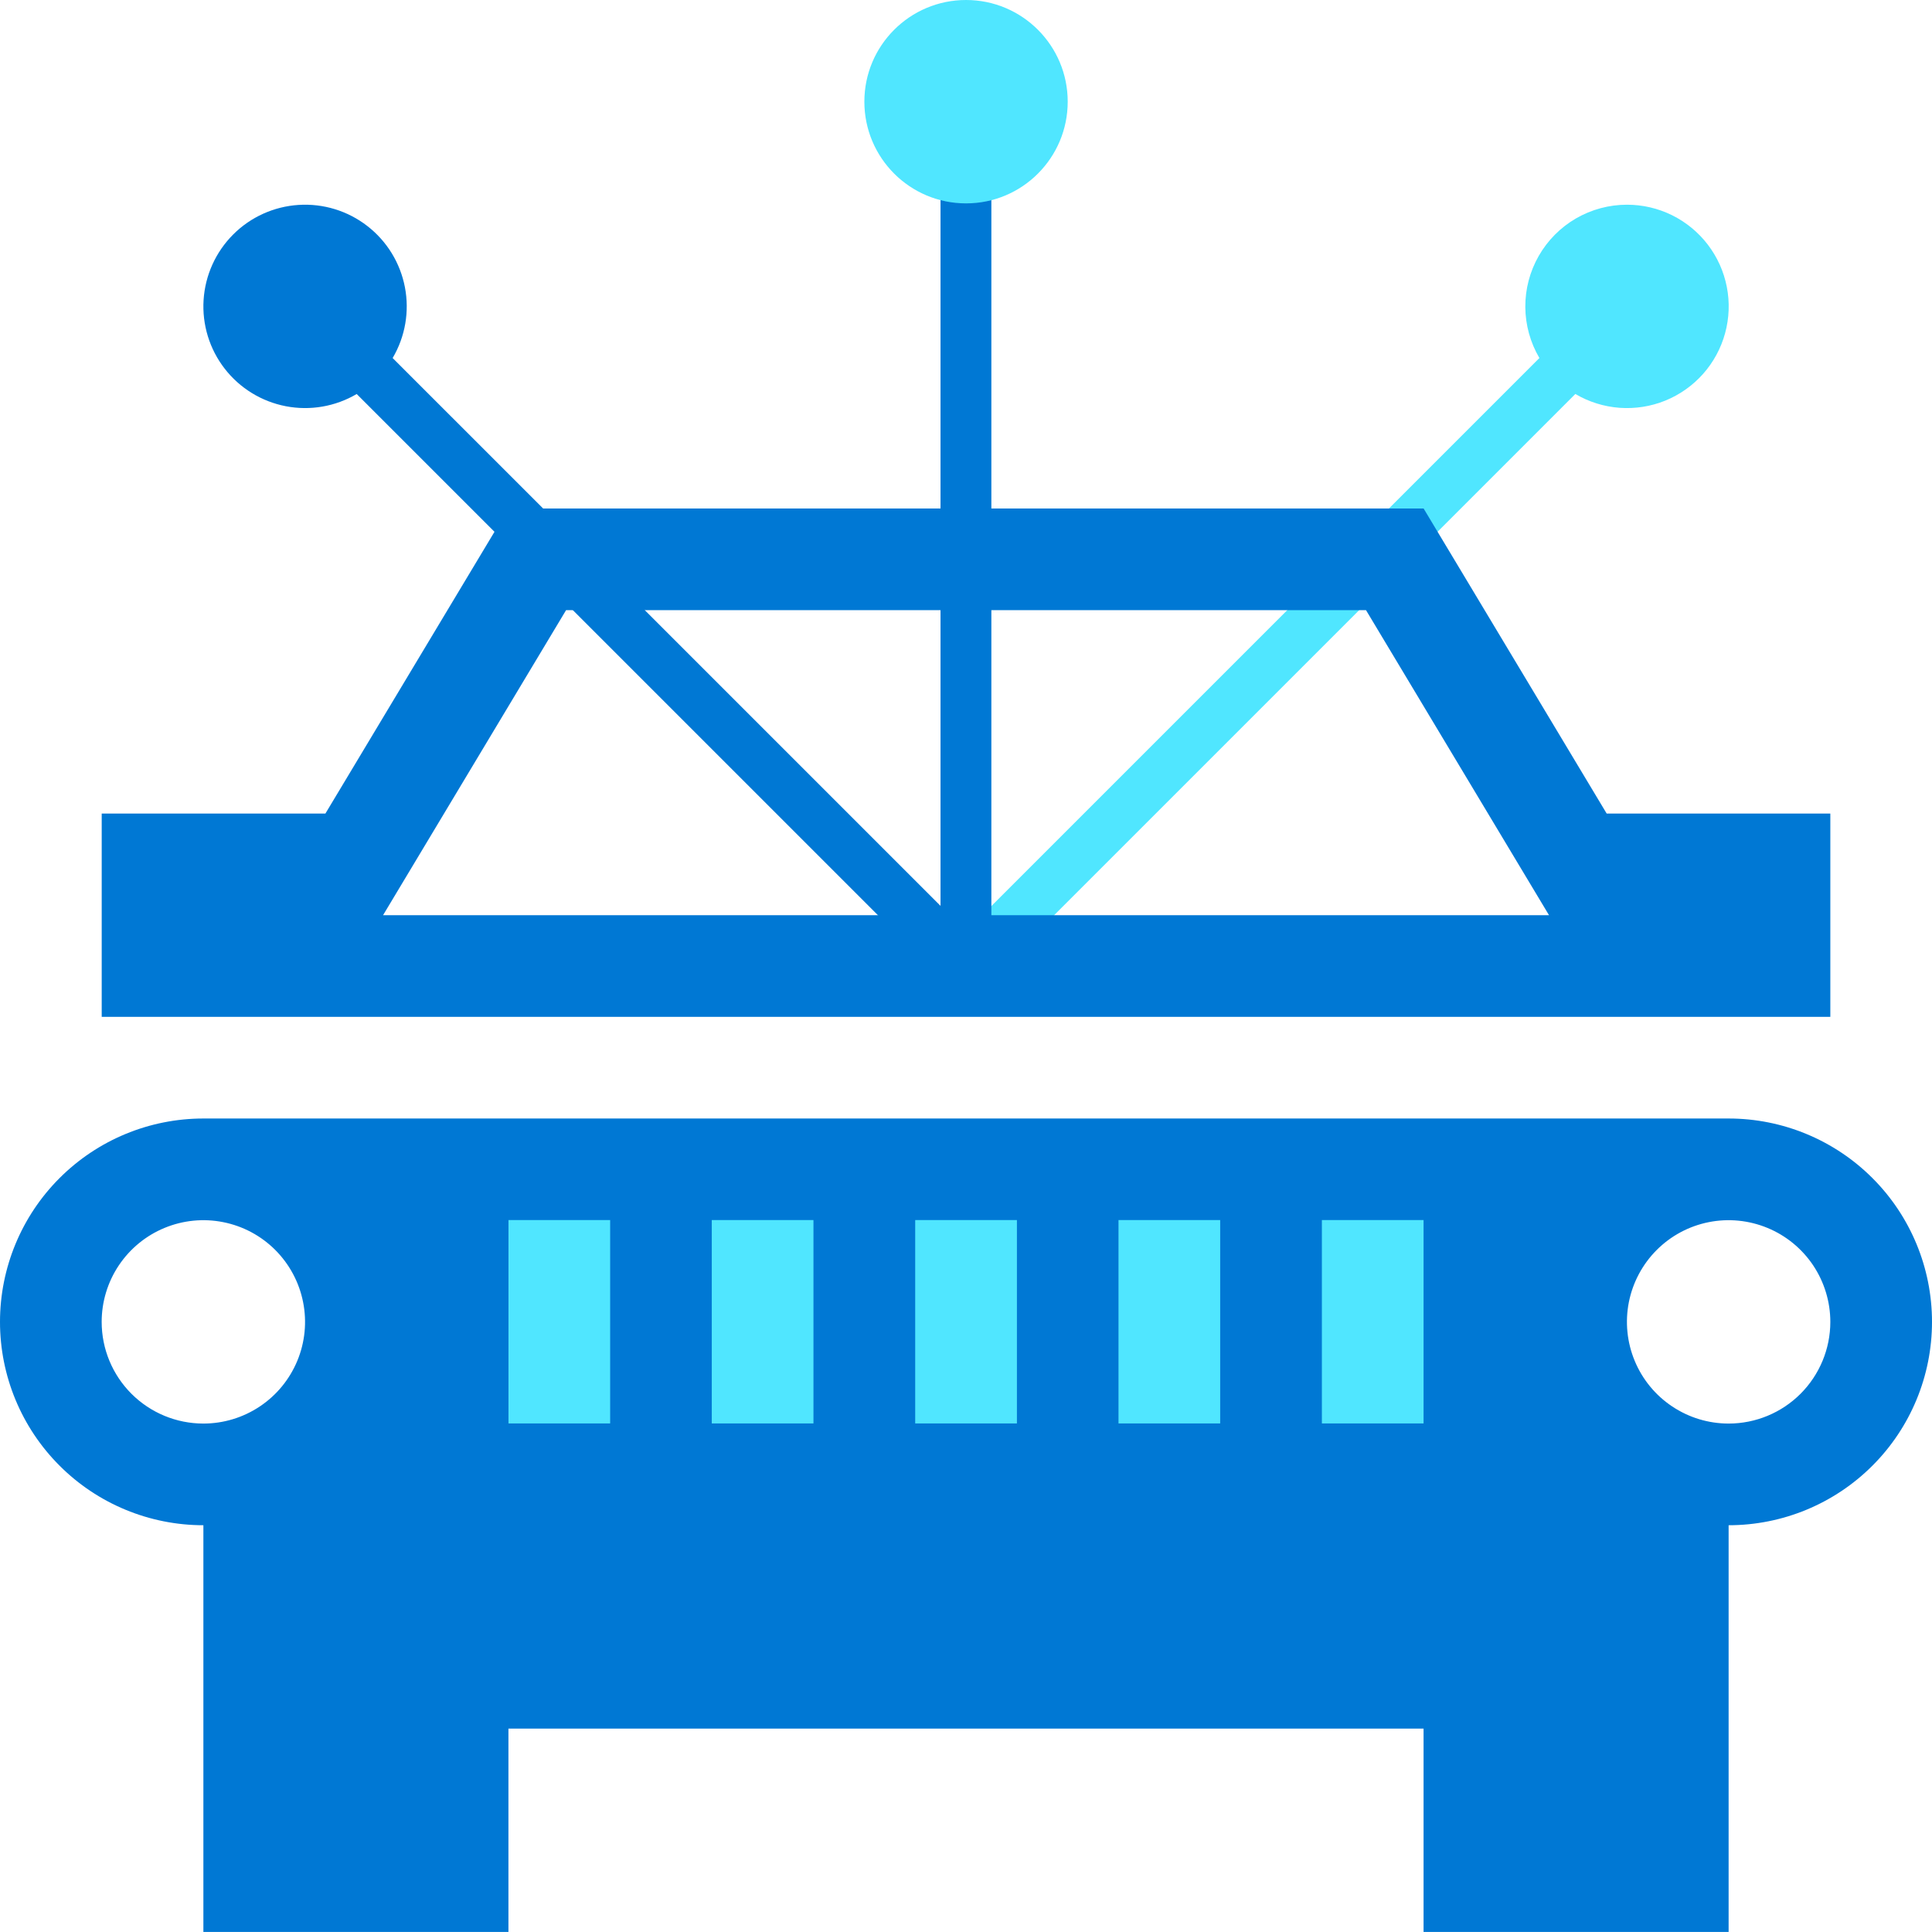
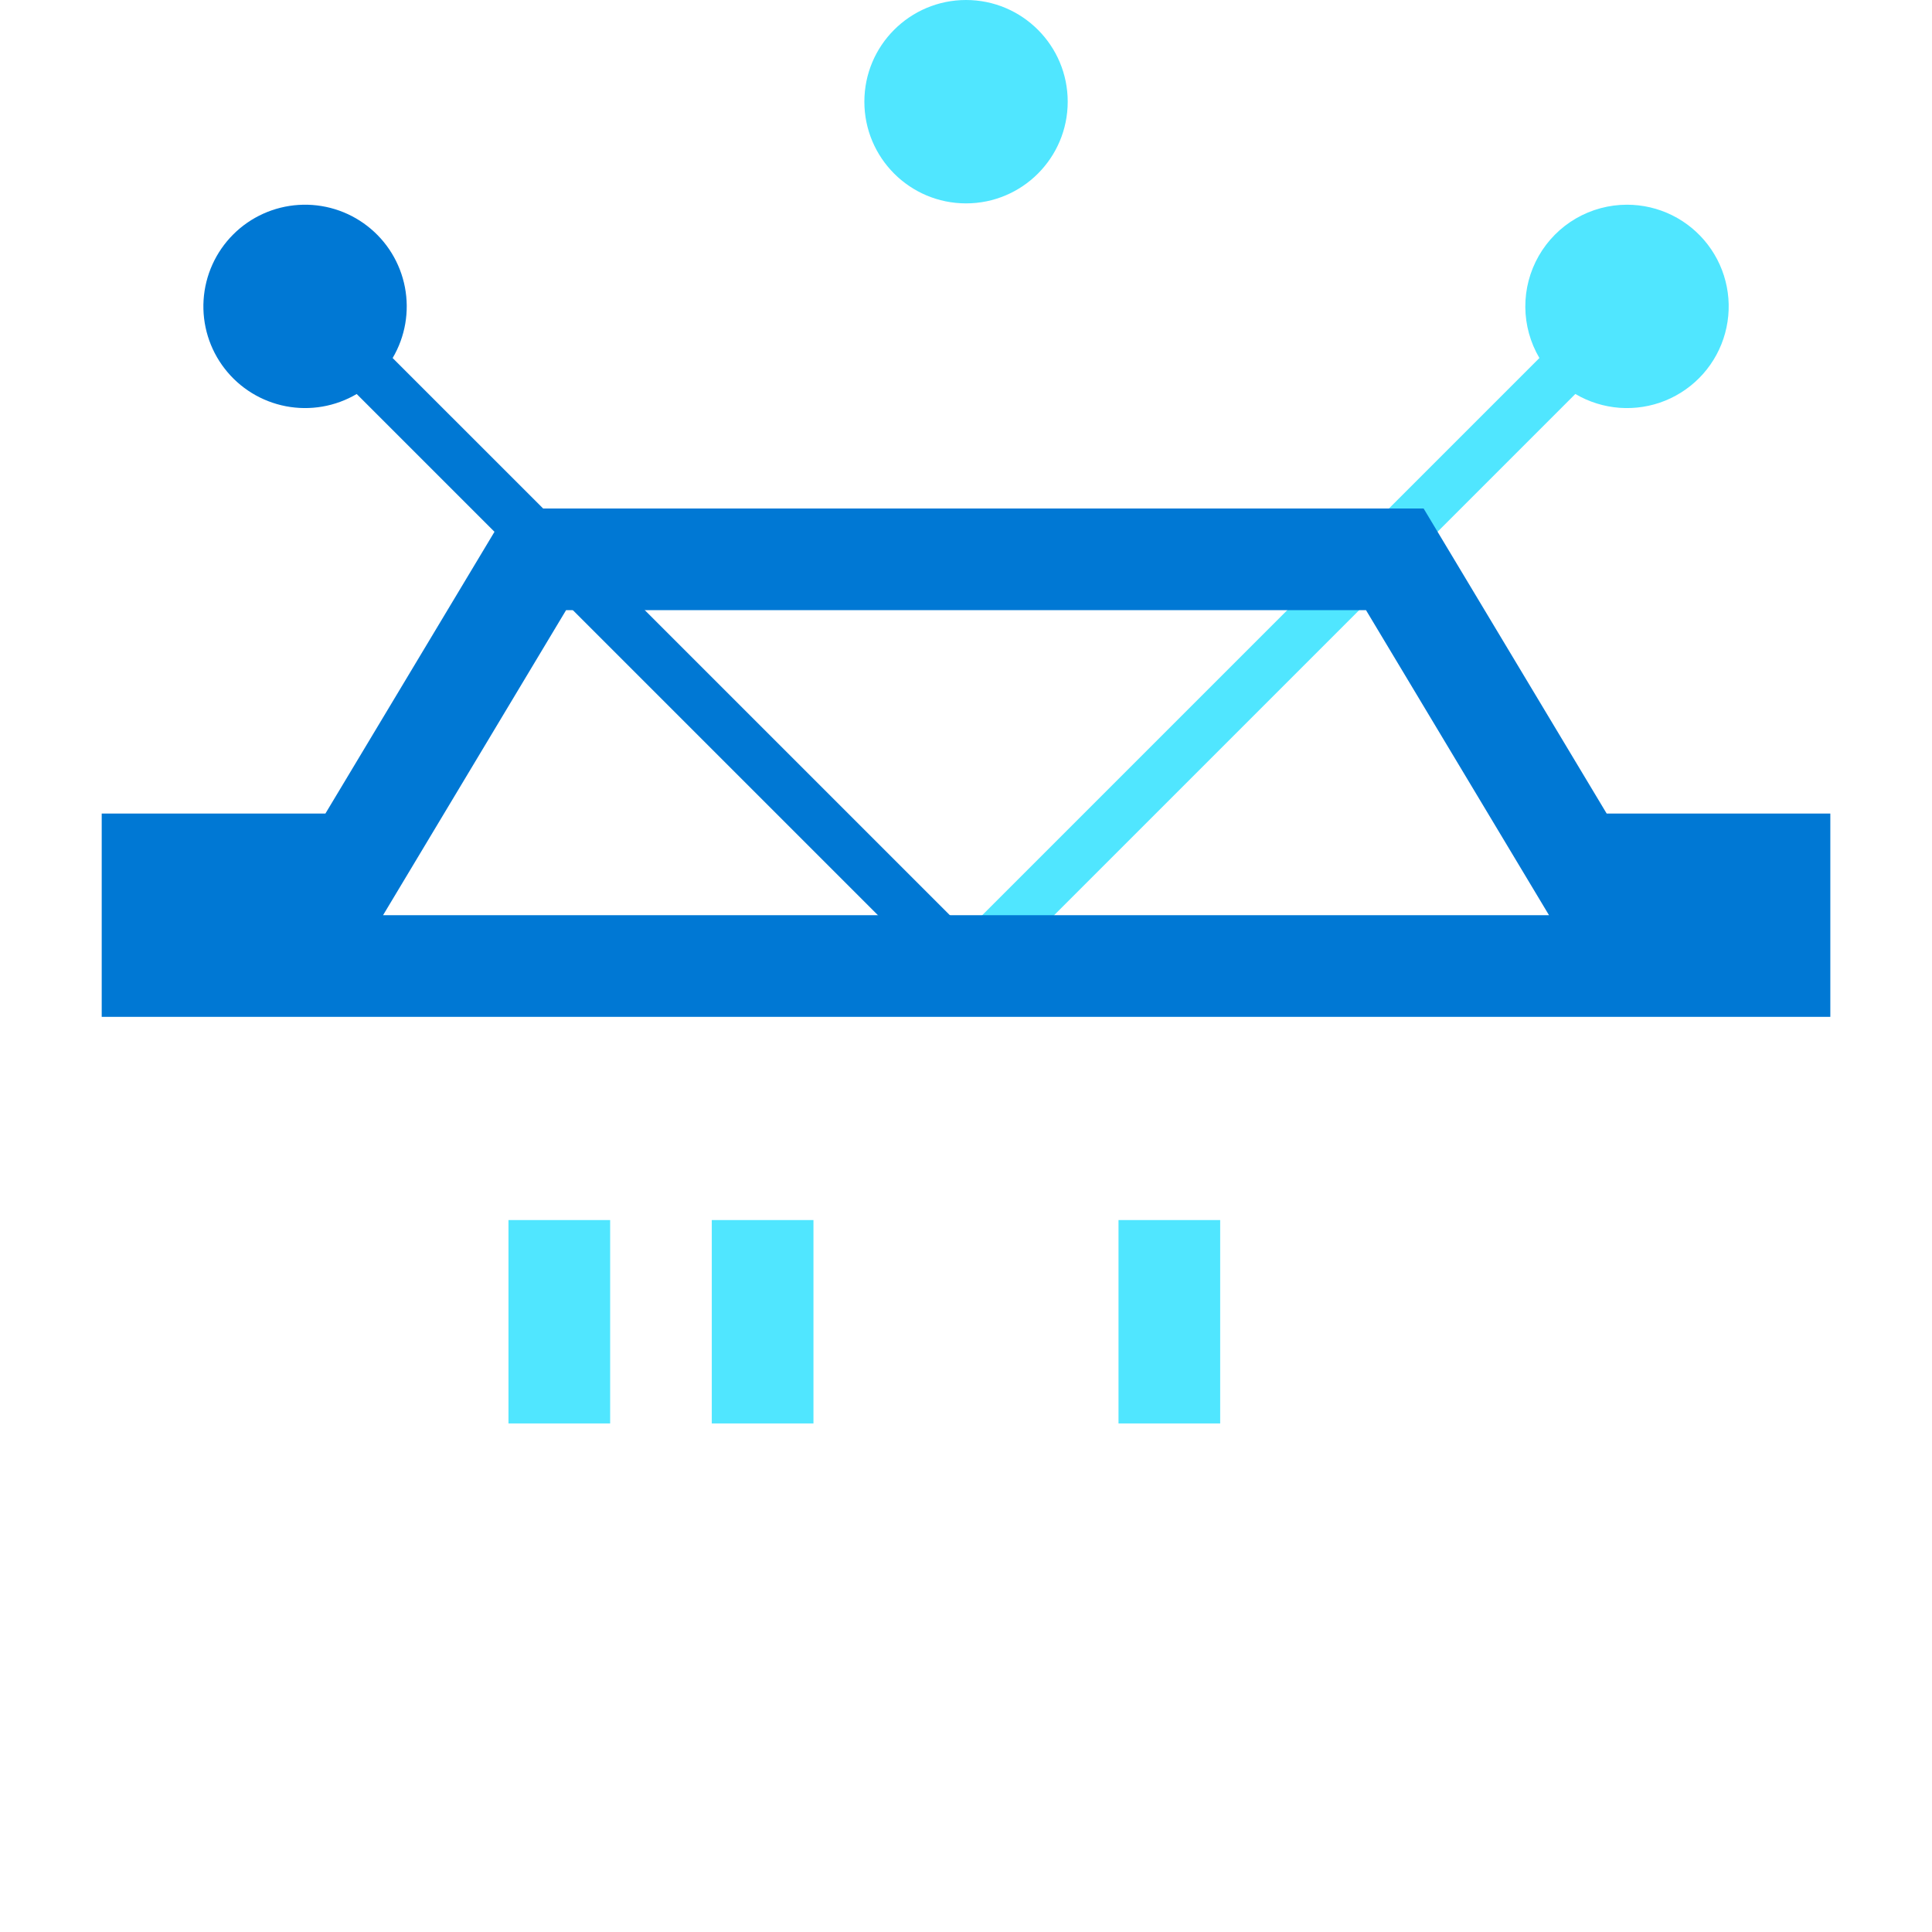
<svg xmlns="http://www.w3.org/2000/svg" data-slug-id="auto-three-points" viewBox="0 0 48 48">
-   <path d="M42.947 27.789H5.053C3.713 27.789 2.427 28.321 1.48 29.269C0.532 30.216 0 31.502 0 32.842C0 34.182 0.532 35.467 1.48 36.414C2.427 37.362 3.713 37.894 5.053 37.894V47.999H12.632V42.947H35.368V47.999H42.947V37.894C44.287 37.894 45.572 37.362 46.52 36.414C47.468 35.467 48 34.182 48 32.842C48 31.502 47.468 30.216 46.52 29.269C45.572 28.321 44.287 27.789 42.947 27.789ZM2.526 32.842C2.526 32.342 2.674 31.854 2.952 31.438C3.23 31.023 3.624 30.699 4.086 30.508C4.547 30.317 5.055 30.266 5.545 30.364C6.036 30.461 6.486 30.702 6.839 31.055C7.192 31.409 7.433 31.859 7.53 32.349C7.628 32.839 7.578 33.347 7.387 33.808C7.195 34.27 6.872 34.665 6.456 34.942C6.041 35.22 5.552 35.368 5.053 35.368C4.383 35.368 3.74 35.102 3.266 34.628C2.792 34.154 2.526 33.512 2.526 32.842ZM42.947 35.368C42.447 35.368 41.959 35.22 41.544 34.942C41.128 34.665 40.804 34.27 40.613 33.808C40.422 33.347 40.372 32.839 40.469 32.349C40.567 31.859 40.807 31.409 41.161 31.055C41.514 30.702 41.964 30.461 42.454 30.364C42.944 30.266 43.452 30.317 43.914 30.508C44.376 30.699 44.77 31.023 45.048 31.438C45.325 31.854 45.474 32.342 45.474 32.842C45.474 33.512 45.207 34.154 44.734 34.628C44.26 35.102 43.617 35.368 42.947 35.368Z" fill="#0078D4" />
  <path d="M15.159 30.312H12.633V35.365H15.159V30.312Z" fill="#50E6FF" />
-   <path d="M25.265 30.312H22.738V35.365H25.265V30.312Z" fill="#50E6FF" />
  <path d="M20.21 30.312H17.684V35.365H20.21V30.312Z" fill="#50E6FF" />
-   <path d="M35.368 30.312H32.842V35.365H35.368V30.312Z" fill="#50E6FF" />
  <path d="M30.315 30.312H27.789V35.365H30.315V30.312Z" fill="#50E6FF" />
  <path d="M24.447 23.586L9.755 8.895C10.068 8.365 10.176 7.74 10.06 7.136C9.944 6.532 9.612 5.991 9.126 5.615C8.64 5.238 8.033 5.052 7.42 5.091C6.806 5.13 6.227 5.391 5.793 5.826C5.358 6.261 5.097 6.839 5.058 7.453C5.019 8.066 5.205 8.673 5.582 9.159C5.958 9.645 6.499 9.977 7.103 10.093C7.707 10.209 8.332 10.101 8.862 9.789L23.554 24.48L24.447 23.586Z" fill="#0078D4" />
  <path d="M40.422 5.086C39.977 5.086 39.539 5.204 39.154 5.427C38.769 5.651 38.45 5.972 38.229 6.359C38.008 6.746 37.893 7.184 37.896 7.629C37.899 8.075 38.02 8.511 38.246 8.895L23.555 23.586L24.447 24.48L39.139 9.788C39.474 9.986 39.85 10.103 40.237 10.132C40.625 10.16 41.014 10.099 41.374 9.953C41.734 9.807 42.055 9.579 42.313 9.289C42.571 8.998 42.758 8.652 42.86 8.277C42.962 7.902 42.977 7.509 42.902 7.127C42.828 6.746 42.666 6.387 42.43 6.078C42.194 5.77 41.891 5.52 41.542 5.347C41.194 5.175 40.81 5.086 40.422 5.086V5.086Z" fill="#50E6FF" />
-   <path d="M24.63 4.973H23.367V24.032H24.63V4.973Z" fill="#0078D4" />
  <path d="M39.917 20.212L35.369 12.633H12.633L8.085 20.212H2.527V25.264H45.474V20.212H39.917ZM9.517 22.738L14.064 15.159H33.938L38.485 22.738H9.517Z" fill="#0078D4" />
  <path d="M24.001 5.053C25.396 5.053 26.527 3.922 26.527 2.526C26.527 1.131 25.396 0 24.001 0C22.606 0 21.475 1.131 21.475 2.526C21.475 3.922 22.606 5.053 24.001 5.053Z" fill="#50E6FF" />
</svg>